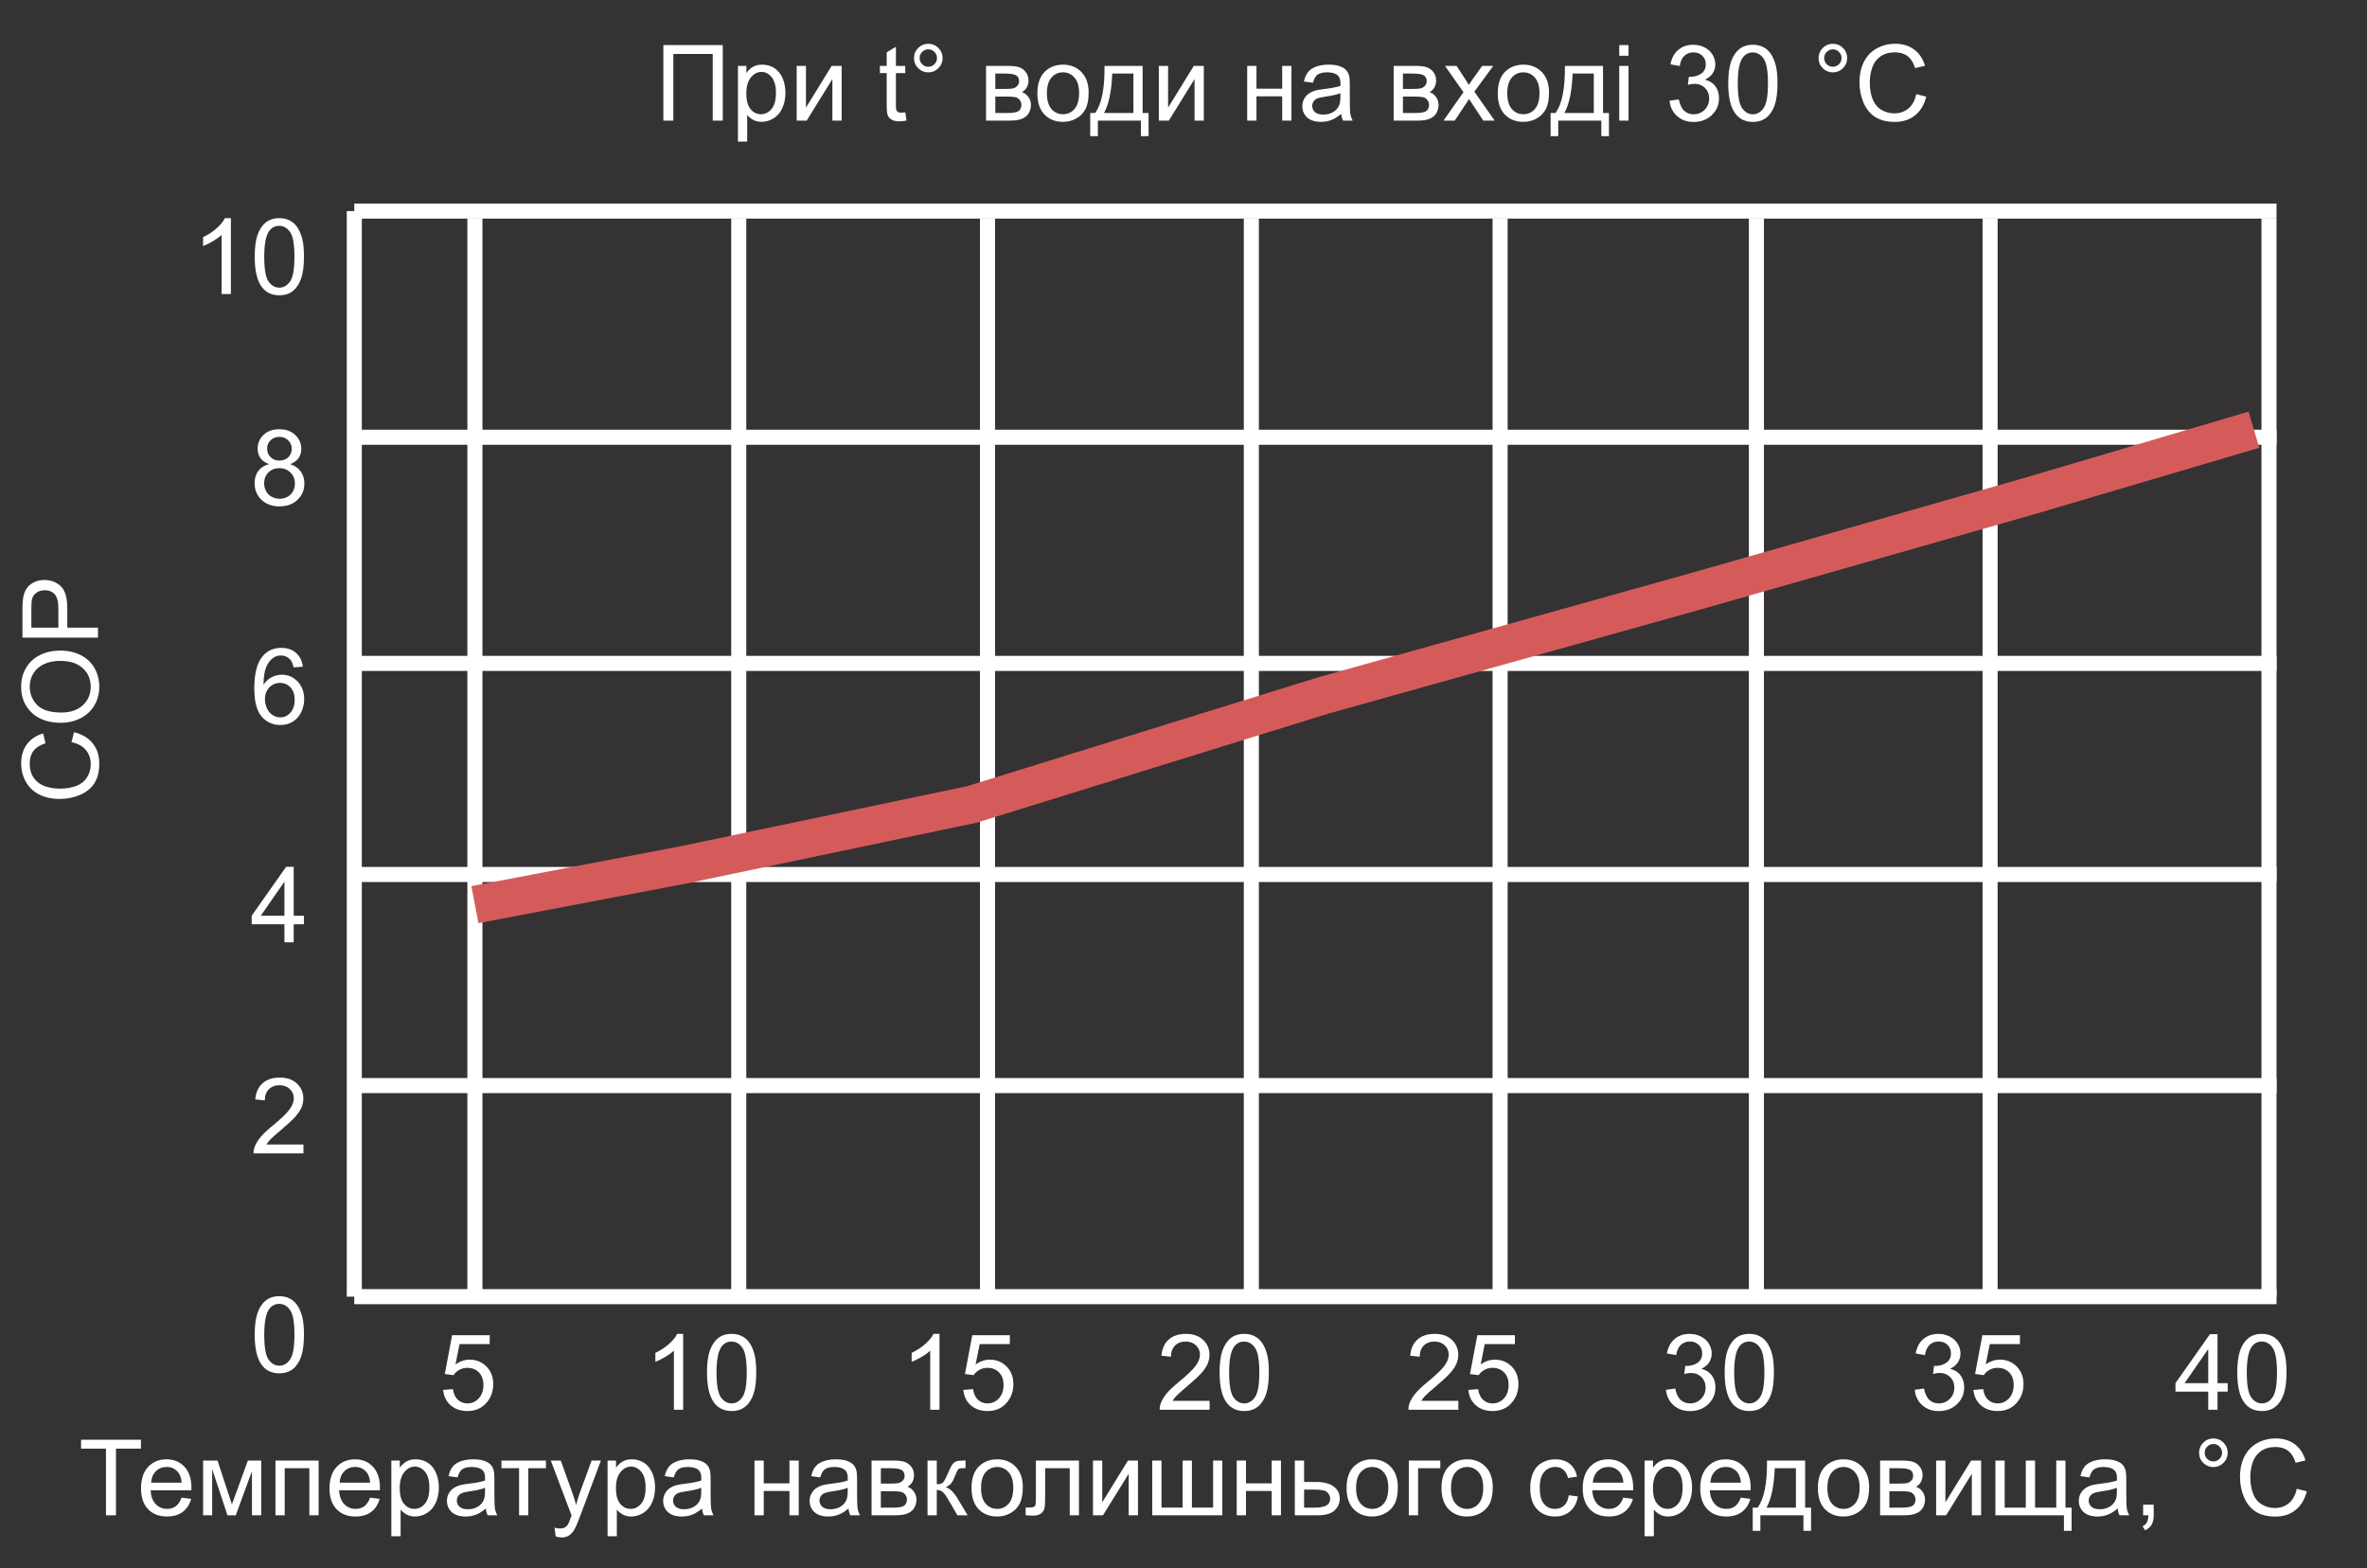
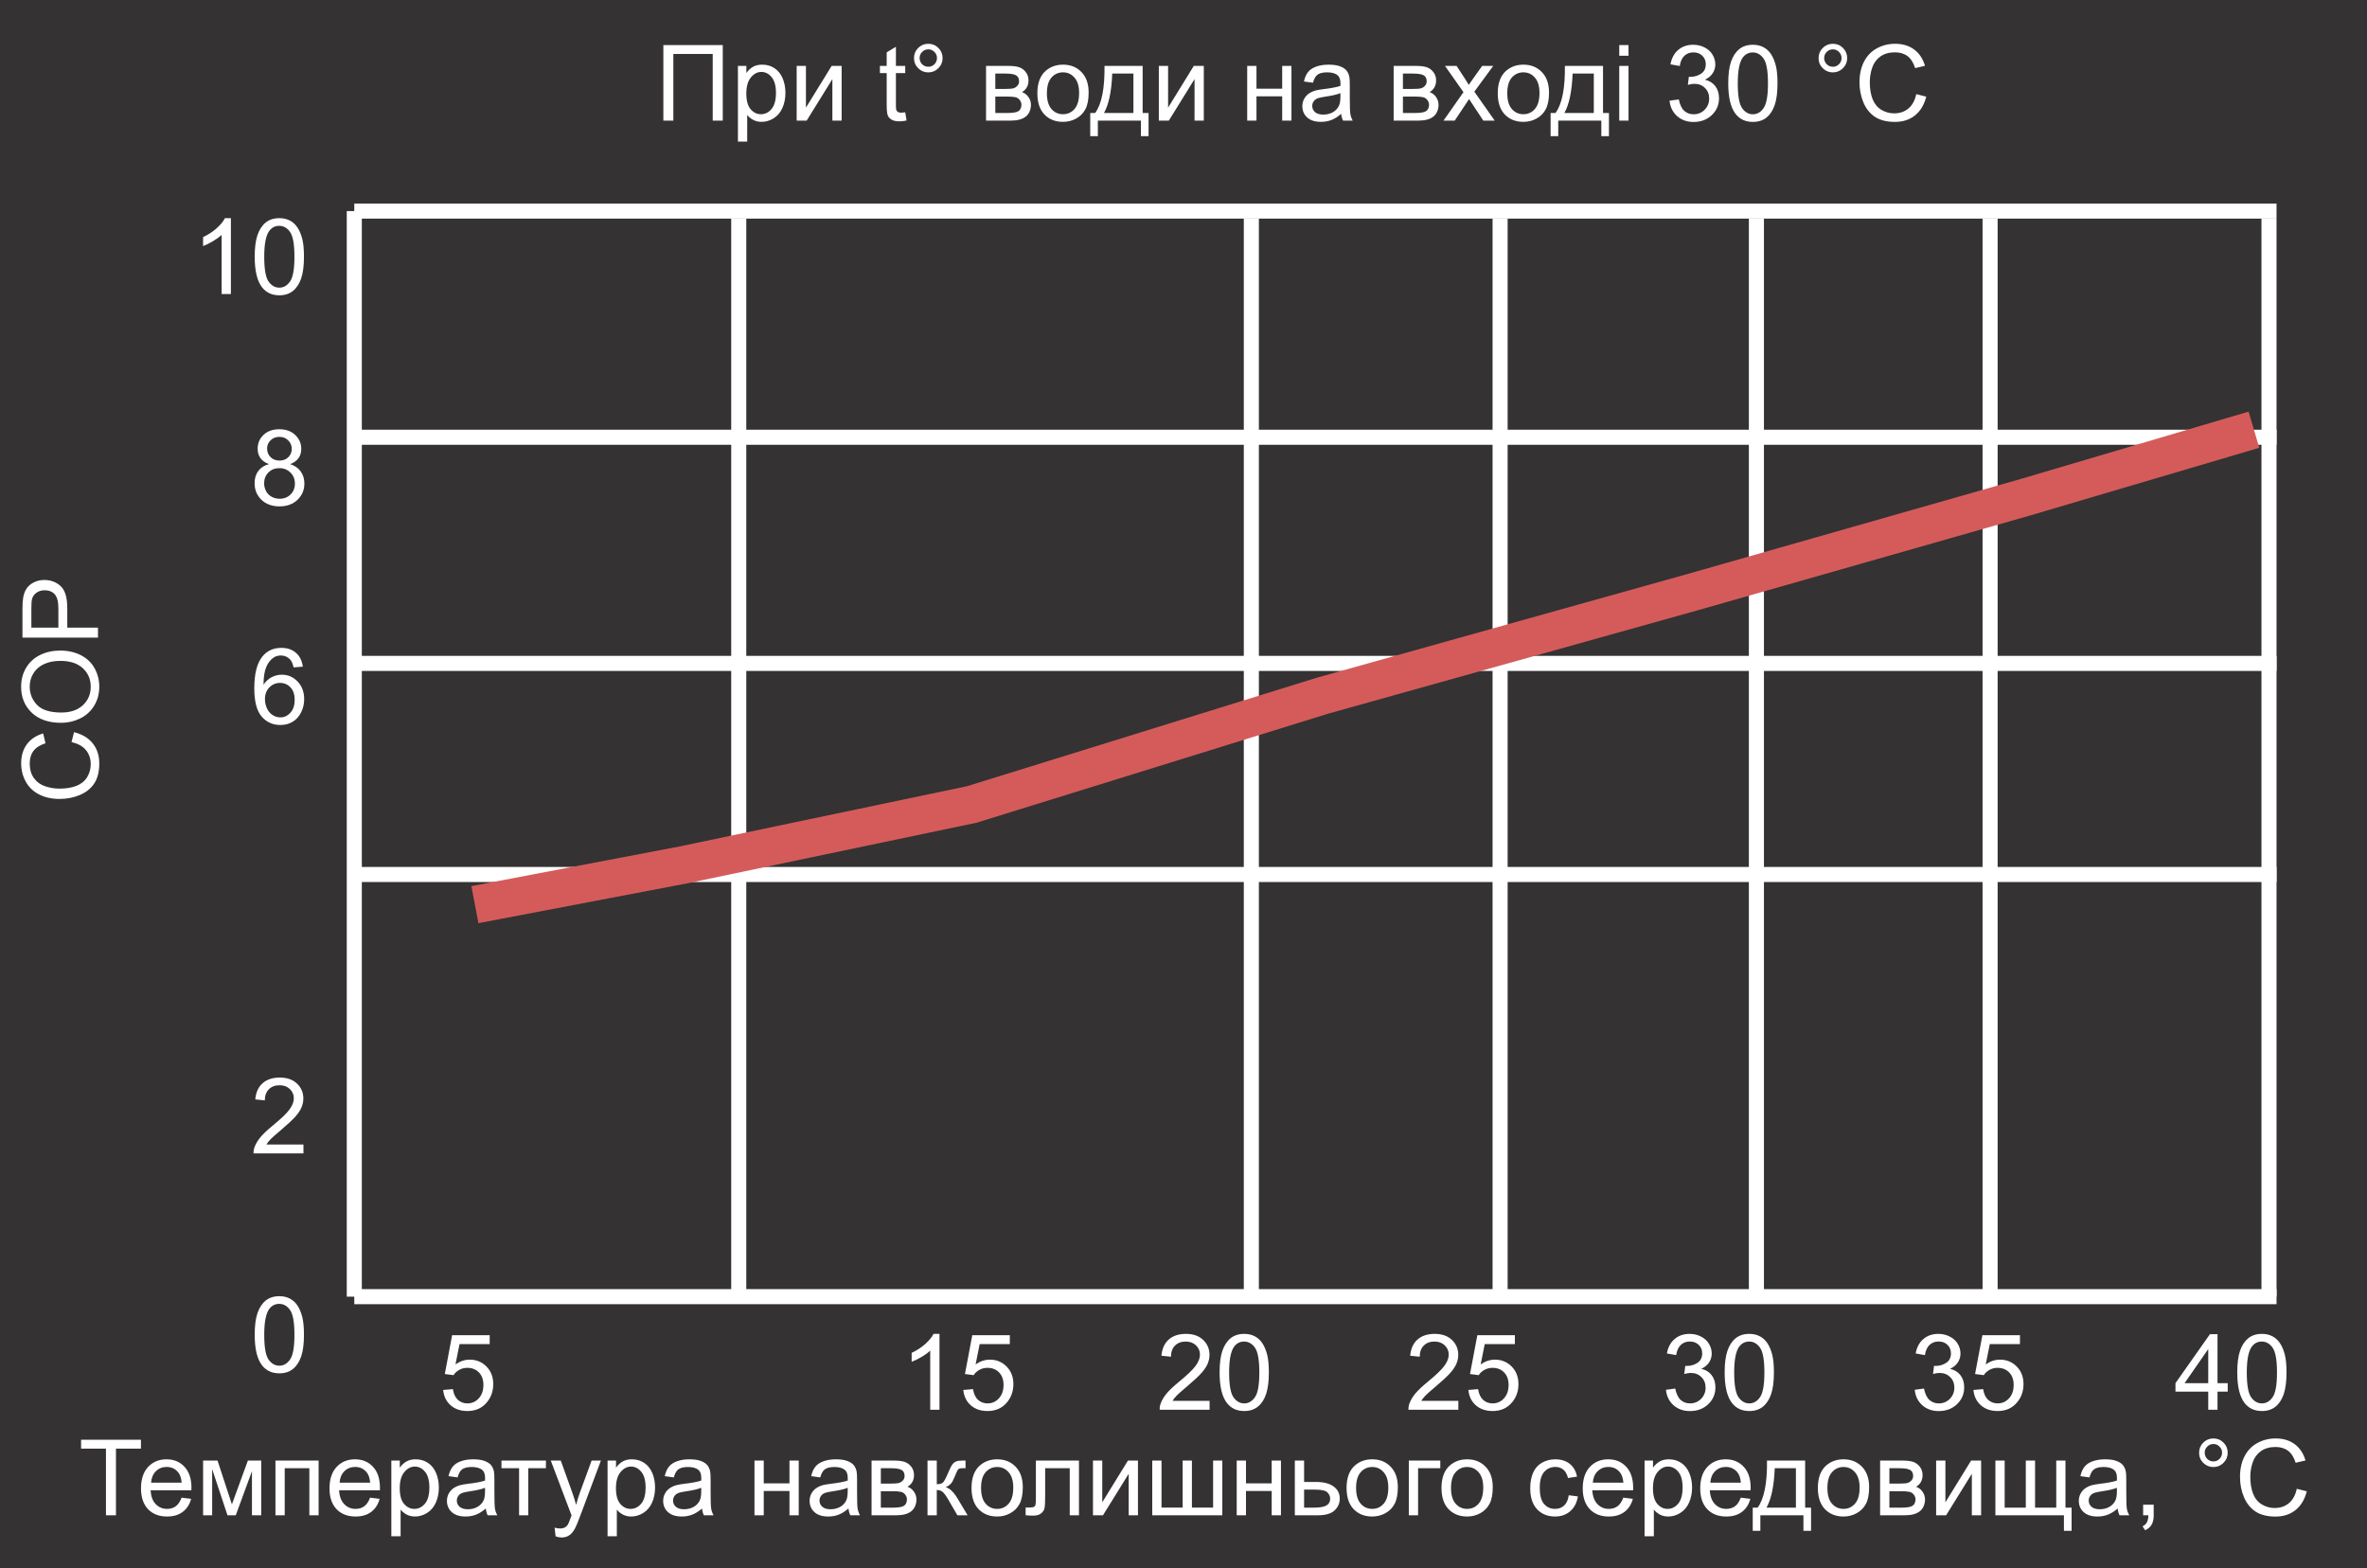
<svg xmlns="http://www.w3.org/2000/svg" width="314" height="208" viewBox="0 0 314 208" fill="none">
  <rect x="0" y="0" width="314" height="208" fill="#808080" stroke="none" />
  <g clip-path="url(#clip0_12_4041)">
    <rect width="314" height="208" fill="#343233" />
    <path d="M33.788 177.058C33.788 175.873 33.909 174.92 34.15 174.2C34.397 173.476 34.759 172.917 35.237 172.525C35.72 172.133 36.327 171.938 37.056 171.938C37.593 171.938 38.065 172.047 38.471 172.266C38.876 172.48 39.211 172.792 39.476 173.202C39.74 173.608 39.947 174.104 40.098 174.692C40.248 175.276 40.323 176.064 40.323 177.058C40.323 178.233 40.203 179.184 39.961 179.908C39.719 180.628 39.357 181.187 38.874 181.583C38.395 181.975 37.789 182.171 37.056 182.171C36.09 182.171 35.331 181.825 34.779 181.132C34.118 180.298 33.788 178.94 33.788 177.058ZM35.053 177.058C35.053 178.703 35.244 179.799 35.627 180.346C36.014 180.888 36.491 181.159 37.056 181.159C37.621 181.159 38.095 180.886 38.477 180.339C38.865 179.792 39.059 178.698 39.059 177.058C39.059 175.408 38.865 174.312 38.477 173.77C38.095 173.227 37.616 172.956 37.042 172.956C36.477 172.956 36.026 173.195 35.688 173.674C35.265 174.285 35.053 175.412 35.053 177.058Z" fill="white" />
    <path d="M40.255 151.817V153H33.631C33.622 152.704 33.67 152.419 33.774 152.146C33.943 151.694 34.212 151.25 34.581 150.812C34.955 150.375 35.492 149.869 36.194 149.295C37.283 148.402 38.02 147.695 38.402 147.176C38.785 146.652 38.977 146.157 38.977 145.692C38.977 145.205 38.801 144.795 38.45 144.462C38.104 144.125 37.65 143.956 37.09 143.956C36.497 143.956 36.023 144.134 35.668 144.489C35.312 144.845 35.133 145.337 35.128 145.966L33.863 145.836C33.95 144.893 34.276 144.175 34.841 143.683C35.406 143.186 36.165 142.938 37.117 142.938C38.079 142.938 38.84 143.204 39.4 143.737C39.961 144.271 40.241 144.931 40.241 145.72C40.241 146.121 40.159 146.515 39.995 146.902C39.831 147.29 39.558 147.698 39.175 148.126C38.797 148.554 38.165 149.142 37.281 149.89C36.543 150.509 36.069 150.931 35.859 151.154C35.65 151.373 35.477 151.594 35.34 151.817H40.255Z" fill="white" />
-     <path d="M37.732 125V122.601H33.385V121.473L37.958 114.979H38.963V121.473H40.316V122.601H38.963V125H37.732ZM37.732 121.473V116.954L34.595 121.473H37.732Z" fill="white" />
    <path d="M40.173 88.433L38.949 88.528C38.84 88.045 38.685 87.694 38.484 87.476C38.152 87.125 37.742 86.949 37.254 86.949C36.862 86.949 36.518 87.059 36.222 87.277C35.834 87.56 35.529 87.972 35.306 88.515C35.082 89.057 34.966 89.829 34.957 90.832C35.253 90.381 35.616 90.046 36.044 89.827C36.472 89.608 36.921 89.499 37.391 89.499C38.211 89.499 38.908 89.802 39.482 90.408C40.061 91.01 40.351 91.789 40.351 92.746C40.351 93.375 40.214 93.961 39.94 94.503C39.672 95.041 39.3 95.453 38.826 95.74C38.352 96.027 37.815 96.171 37.213 96.171C36.188 96.171 35.351 95.795 34.704 95.043C34.057 94.287 33.733 93.042 33.733 91.311C33.733 89.374 34.091 87.966 34.807 87.086C35.431 86.32 36.272 85.938 37.329 85.938C38.117 85.938 38.762 86.159 39.264 86.601C39.77 87.043 40.073 87.653 40.173 88.433ZM35.148 92.753C35.148 93.177 35.237 93.582 35.415 93.97C35.597 94.357 35.85 94.653 36.174 94.858C36.497 95.059 36.837 95.159 37.192 95.159C37.712 95.159 38.158 94.95 38.532 94.53C38.906 94.111 39.093 93.541 39.093 92.821C39.093 92.129 38.908 91.584 38.539 91.188C38.17 90.787 37.705 90.586 37.145 90.586C36.589 90.586 36.117 90.787 35.73 91.188C35.342 91.584 35.148 92.106 35.148 92.753Z" fill="white" />
    <path d="M30.63 39H29.399V31.159C29.103 31.442 28.713 31.724 28.23 32.007C27.752 32.289 27.321 32.501 26.939 32.643V31.453C27.627 31.13 28.228 30.738 28.743 30.277C29.258 29.817 29.623 29.37 29.837 28.938H30.63V39ZM33.788 34.058C33.788 32.873 33.909 31.92 34.15 31.2C34.397 30.476 34.759 29.917 35.237 29.525C35.72 29.134 36.327 28.938 37.056 28.938C37.593 28.938 38.065 29.047 38.471 29.266C38.876 29.48 39.211 29.792 39.476 30.202C39.74 30.608 39.947 31.105 40.098 31.692C40.248 32.276 40.323 33.064 40.323 34.058C40.323 35.233 40.203 36.184 39.961 36.908C39.719 37.628 39.357 38.187 38.874 38.583C38.395 38.975 37.789 39.171 37.056 39.171C36.09 39.171 35.331 38.825 34.779 38.132C34.118 37.298 33.788 35.94 33.788 34.058ZM35.053 34.058C35.053 35.703 35.244 36.799 35.627 37.346C36.014 37.888 36.491 38.159 37.056 38.159C37.621 38.159 38.095 37.886 38.477 37.339C38.865 36.792 39.059 35.698 39.059 34.058C39.059 32.408 38.865 31.312 38.477 30.77C38.095 30.227 37.616 29.956 37.042 29.956C36.477 29.956 36.026 30.195 35.688 30.674C35.265 31.285 35.053 32.412 35.053 34.058Z" fill="white" />
    <path d="M35.682 61.565C35.171 61.379 34.793 61.112 34.547 60.766C34.301 60.419 34.178 60.005 34.178 59.522C34.178 58.792 34.44 58.179 34.964 57.683C35.488 57.186 36.185 56.938 37.056 56.938C37.931 56.938 38.635 57.193 39.168 57.703C39.701 58.209 39.968 58.827 39.968 59.556C39.968 60.02 39.845 60.426 39.599 60.773C39.357 61.114 38.988 61.379 38.491 61.565C39.106 61.766 39.574 62.09 39.893 62.536C40.216 62.983 40.378 63.516 40.378 64.136C40.378 64.993 40.075 65.713 39.469 66.296C38.863 66.879 38.065 67.171 37.076 67.171C36.087 67.171 35.29 66.879 34.684 66.296C34.078 65.708 33.774 64.977 33.774 64.102C33.774 63.45 33.938 62.905 34.267 62.468C34.599 62.026 35.071 61.725 35.682 61.565ZM35.435 59.48C35.435 59.954 35.588 60.342 35.894 60.643C36.199 60.943 36.595 61.094 37.083 61.094C37.557 61.094 37.944 60.946 38.245 60.649C38.55 60.349 38.703 59.982 38.703 59.549C38.703 59.098 38.546 58.719 38.231 58.414C37.922 58.104 37.534 57.949 37.069 57.949C36.6 57.949 36.21 58.1 35.9 58.4C35.59 58.701 35.435 59.061 35.435 59.48ZM35.039 64.108C35.039 64.459 35.121 64.799 35.285 65.127C35.454 65.455 35.702 65.71 36.03 65.893C36.358 66.07 36.712 66.159 37.09 66.159C37.678 66.159 38.163 65.97 38.546 65.592C38.929 65.213 39.12 64.733 39.12 64.149C39.12 63.557 38.922 63.067 38.525 62.68C38.133 62.292 37.641 62.099 37.049 62.099C36.47 62.099 35.989 62.29 35.606 62.673C35.228 63.056 35.039 63.534 35.039 64.108Z" fill="white" />
    <path d="M47 28H302" stroke="white" stroke-width="2" />
    <path d="M47 28V172" stroke="white" stroke-width="2" />
-     <path d="M63 29V172" stroke="white" stroke-width="2" />
    <path d="M98 29V172" stroke="white" stroke-width="2" />
-     <path d="M131 29V172" stroke="white" stroke-width="2" />
    <path d="M166 29V172" stroke="white" stroke-width="2" />
    <path d="M199 29V172" stroke="white" stroke-width="2" />
    <path d="M233 29V172" stroke="white" stroke-width="2" />
    <path d="M264 29V172" stroke="white" stroke-width="2" />
    <path d="M301 29V172" stroke="white" stroke-width="2" />
    <path d="M47 172H302" stroke="white" stroke-width="2" />
-     <path d="M47 144H302" stroke="white" stroke-width="2" />
    <path d="M47 116H302" stroke="white" stroke-width="2" />
    <path d="M47 88H302" stroke="white" stroke-width="2" />
    <path d="M47 58H302" stroke="white" stroke-width="2" />
    <path d="M14.057 201L14.057 192.161H10.755V190.979H18.698V192.161H15.383L15.383 201H14.057ZM24.085 198.662L25.356 198.819C25.156 199.562 24.785 200.139 24.242 200.549C23.7 200.959 23.007 201.164 22.164 201.164C21.102 201.164 20.259 200.838 19.635 200.187C19.015 199.53 18.705 198.612 18.705 197.432C18.705 196.21 19.02 195.262 19.648 194.588C20.277 193.913 21.093 193.576 22.096 193.576C23.066 193.576 23.859 193.907 24.475 194.567C25.09 195.228 25.398 196.158 25.398 197.356C25.398 197.429 25.395 197.539 25.391 197.685H19.977C20.022 198.482 20.248 199.093 20.653 199.517C21.059 199.94 21.565 200.152 22.171 200.152C22.622 200.152 23.007 200.034 23.326 199.797C23.645 199.56 23.898 199.182 24.085 198.662ZM20.045 196.673H24.099C24.044 196.062 23.889 195.604 23.634 195.299C23.242 194.825 22.734 194.588 22.109 194.588C21.544 194.588 21.068 194.777 20.681 195.155C20.298 195.534 20.086 196.039 20.045 196.673ZM26.942 193.74H28.856L30.764 199.551L32.883 193.74H34.653V201H33.423V195.155L31.276 201H30.176L28.145 194.875L28.145 201H26.942L26.942 193.74ZM36.54 193.74H42.269V201H41.038V194.759H37.77V201H36.54V193.74ZM49.091 198.662L50.362 198.819C50.162 199.562 49.79 200.139 49.248 200.549C48.706 200.959 48.013 201.164 47.17 201.164C46.108 201.164 45.265 200.838 44.641 200.187C44.021 199.53 43.711 198.612 43.711 197.432C43.711 196.21 44.025 195.262 44.654 194.588C45.283 193.913 46.099 193.576 47.102 193.576C48.072 193.576 48.865 193.907 49.48 194.567C50.096 195.228 50.403 196.158 50.403 197.356C50.403 197.429 50.401 197.539 50.397 197.685H44.982C45.028 198.482 45.254 199.093 45.659 199.517C46.065 199.94 46.571 200.152 47.177 200.152C47.628 200.152 48.013 200.034 48.332 199.797C48.651 199.56 48.904 199.182 49.091 198.662ZM45.051 196.673H49.105C49.05 196.062 48.895 195.604 48.64 195.299C48.248 194.825 47.74 194.588 47.115 194.588C46.55 194.588 46.074 194.777 45.687 195.155C45.304 195.534 45.092 196.039 45.051 196.673ZM51.914 203.782V193.74H53.035V194.684C53.3 194.314 53.598 194.039 53.931 193.856C54.263 193.67 54.667 193.576 55.141 193.576C55.76 193.576 56.307 193.736 56.781 194.055C57.255 194.374 57.613 194.825 57.855 195.408C58.096 195.987 58.217 196.623 58.217 197.315C58.217 198.058 58.082 198.728 57.813 199.325C57.549 199.918 57.162 200.373 56.651 200.692C56.145 201.007 55.612 201.164 55.052 201.164C54.642 201.164 54.273 201.077 53.944 200.904C53.621 200.731 53.354 200.512 53.145 200.248V203.782H51.914ZM53.028 197.411C53.028 198.345 53.217 199.036 53.596 199.482C53.974 199.929 54.432 200.152 54.97 200.152C55.517 200.152 55.984 199.922 56.371 199.462C56.763 198.997 56.959 198.279 56.959 197.309C56.959 196.383 56.768 195.691 56.385 195.23C56.007 194.77 55.553 194.54 55.024 194.54C54.5 194.54 54.035 194.786 53.63 195.278C53.229 195.766 53.028 196.477 53.028 197.411ZM64.444 200.104C63.989 200.492 63.549 200.765 63.125 200.925C62.706 201.084 62.255 201.164 61.772 201.164C60.974 201.164 60.361 200.97 59.933 200.583C59.504 200.191 59.29 199.692 59.29 199.086C59.29 198.73 59.37 198.407 59.529 198.115C59.693 197.819 59.905 197.582 60.165 197.404C60.429 197.227 60.726 197.092 61.054 197.001C61.295 196.937 61.66 196.876 62.148 196.816C63.141 196.698 63.872 196.557 64.342 196.393C64.346 196.224 64.349 196.117 64.349 196.071C64.349 195.57 64.232 195.217 64 195.012C63.685 194.734 63.218 194.595 62.599 194.595C62.02 194.595 61.592 194.697 61.313 194.902C61.04 195.103 60.837 195.461 60.705 195.976L59.502 195.812C59.611 195.297 59.791 194.882 60.042 194.567C60.293 194.248 60.655 194.005 61.129 193.836C61.603 193.663 62.152 193.576 62.776 193.576C63.396 193.576 63.9 193.649 64.287 193.795C64.674 193.941 64.959 194.125 65.142 194.349C65.324 194.567 65.451 194.845 65.524 195.183C65.565 195.392 65.586 195.771 65.586 196.317V197.958C65.586 199.102 65.611 199.826 65.661 200.132C65.716 200.433 65.821 200.722 65.976 201H64.69C64.563 200.745 64.481 200.446 64.444 200.104ZM64.342 197.356C63.895 197.539 63.225 197.694 62.332 197.821C61.826 197.894 61.468 197.976 61.259 198.067C61.049 198.159 60.887 198.293 60.773 198.471C60.66 198.644 60.602 198.838 60.602 199.052C60.602 199.38 60.726 199.653 60.972 199.872C61.222 200.091 61.587 200.2 62.065 200.2C62.539 200.2 62.961 200.098 63.33 199.893C63.699 199.683 63.97 199.398 64.144 199.038C64.276 198.76 64.342 198.35 64.342 197.808V197.356ZM66.522 193.74H72.422V194.759H70.084V201H68.86V194.759H66.522V193.74ZM73.707 203.796L73.57 202.641C73.839 202.714 74.074 202.75 74.274 202.75C74.548 202.75 74.767 202.704 74.931 202.613C75.095 202.522 75.229 202.395 75.334 202.23C75.412 202.107 75.537 201.802 75.71 201.314C75.733 201.246 75.769 201.146 75.819 201.014L73.064 193.74H74.391L75.901 197.944C76.097 198.478 76.273 199.038 76.428 199.626C76.569 199.061 76.738 198.509 76.934 197.972L78.485 193.74H79.716L76.954 201.123C76.658 201.921 76.428 202.47 76.264 202.771C76.045 203.176 75.794 203.472 75.512 203.659C75.229 203.851 74.892 203.946 74.5 203.946C74.263 203.946 73.999 203.896 73.707 203.796ZM80.598 203.782V193.74H81.719V194.684C81.983 194.314 82.282 194.039 82.614 193.856C82.947 193.67 83.35 193.576 83.824 193.576C84.444 193.576 84.991 193.736 85.465 194.055C85.939 194.374 86.296 194.825 86.538 195.408C86.78 195.987 86.9 196.623 86.9 197.315C86.9 198.058 86.766 198.728 86.497 199.325C86.233 199.918 85.845 200.373 85.335 200.692C84.829 201.007 84.296 201.164 83.735 201.164C83.325 201.164 82.956 201.077 82.628 200.904C82.304 200.731 82.038 200.512 81.828 200.248V203.782H80.598ZM81.712 197.411C81.712 198.345 81.901 199.036 82.279 199.482C82.658 199.929 83.116 200.152 83.653 200.152C84.2 200.152 84.667 199.922 85.055 199.462C85.447 198.997 85.643 198.279 85.643 197.309C85.643 196.383 85.451 195.691 85.068 195.23C84.69 194.77 84.237 194.54 83.708 194.54C83.184 194.54 82.719 194.786 82.314 195.278C81.912 195.766 81.712 196.477 81.712 197.411ZM93.128 200.104C92.672 200.492 92.232 200.765 91.809 200.925C91.389 201.084 90.938 201.164 90.455 201.164C89.658 201.164 89.045 200.97 88.616 200.583C88.188 200.191 87.974 199.692 87.974 199.086C87.974 198.73 88.053 198.407 88.213 198.115C88.377 197.819 88.589 197.582 88.849 197.404C89.113 197.227 89.409 197.092 89.737 197.001C89.979 196.937 90.343 196.876 90.831 196.816C91.825 196.698 92.556 196.557 93.025 196.393C93.03 196.224 93.032 196.117 93.032 196.071C93.032 195.57 92.916 195.217 92.684 195.012C92.369 194.734 91.902 194.595 91.282 194.595C90.704 194.595 90.275 194.697 89.997 194.902C89.724 195.103 89.521 195.461 89.389 195.976L88.186 195.812C88.295 195.297 88.475 194.882 88.726 194.567C88.976 194.248 89.338 194.005 89.812 193.836C90.287 193.663 90.836 193.576 91.46 193.576C92.08 193.576 92.583 193.649 92.971 193.795C93.358 193.941 93.643 194.125 93.825 194.349C94.007 194.567 94.135 194.845 94.208 195.183C94.249 195.392 94.269 195.771 94.269 196.317V197.958C94.269 199.102 94.295 199.826 94.345 200.132C94.399 200.433 94.504 200.722 94.659 201H93.374C93.246 200.745 93.164 200.446 93.128 200.104ZM93.025 197.356C92.579 197.539 91.909 197.694 91.016 197.821C90.51 197.894 90.152 197.976 89.942 198.067C89.733 198.159 89.571 198.293 89.457 198.471C89.343 198.644 89.286 198.838 89.286 199.052C89.286 199.38 89.409 199.653 89.655 199.872C89.906 200.091 90.27 200.2 90.749 200.2C91.223 200.2 91.644 200.098 92.014 199.893C92.383 199.683 92.654 199.398 92.827 199.038C92.959 198.76 93.025 198.35 93.025 197.808V197.356ZM100.087 193.74H101.317V196.762H104.729V193.74H105.959V201H104.729V197.78H101.317V201H100.087V193.74ZM112.556 200.104C112.1 200.492 111.66 200.765 111.236 200.925C110.817 201.084 110.366 201.164 109.883 201.164C109.085 201.164 108.472 200.97 108.044 200.583C107.616 200.191 107.401 199.692 107.401 199.086C107.401 198.73 107.481 198.407 107.641 198.115C107.805 197.819 108.017 197.582 108.276 197.404C108.541 197.227 108.837 197.092 109.165 197.001C109.407 196.937 109.771 196.876 110.259 196.816C111.252 196.698 111.984 196.557 112.453 196.393C112.458 196.224 112.46 196.117 112.46 196.071C112.46 195.57 112.344 195.217 112.111 195.012C111.797 194.734 111.33 194.595 110.71 194.595C110.131 194.595 109.703 194.697 109.425 194.902C109.151 195.103 108.949 195.461 108.816 195.976L107.613 195.812C107.723 195.297 107.903 194.882 108.153 194.567C108.404 194.248 108.766 194.005 109.24 193.836C109.714 193.663 110.263 193.576 110.888 193.576C111.507 193.576 112.011 193.649 112.398 193.795C112.786 193.941 113.071 194.125 113.253 194.349C113.435 194.567 113.563 194.845 113.636 195.183C113.677 195.392 113.697 195.771 113.697 196.317V197.958C113.697 199.102 113.722 199.826 113.772 200.132C113.827 200.433 113.932 200.722 114.087 201H112.802C112.674 200.745 112.592 200.446 112.556 200.104ZM112.453 197.356C112.007 197.539 111.337 197.694 110.443 197.821C109.938 197.894 109.58 197.976 109.37 198.067C109.16 198.159 108.999 198.293 108.885 198.471C108.771 198.644 108.714 198.838 108.714 199.052C108.714 199.38 108.837 199.653 109.083 199.872C109.334 200.091 109.698 200.2 110.177 200.2C110.651 200.2 111.072 200.098 111.441 199.893C111.811 199.683 112.082 199.398 112.255 199.038C112.387 198.76 112.453 198.35 112.453 197.808V197.356ZM115.618 193.74H118.455C119.152 193.74 119.67 193.799 120.007 193.918C120.349 194.032 120.64 194.244 120.882 194.554C121.128 194.864 121.251 195.235 121.251 195.668C121.251 196.014 121.178 196.317 121.032 196.577C120.891 196.832 120.677 197.047 120.39 197.22C120.731 197.334 121.014 197.548 121.237 197.862C121.465 198.172 121.579 198.541 121.579 198.97C121.534 199.658 121.287 200.168 120.841 200.501C120.394 200.834 119.745 201 118.893 201H115.618V193.74ZM116.849 196.796H118.161C118.685 196.796 119.045 196.769 119.241 196.714C119.437 196.659 119.613 196.55 119.768 196.386C119.923 196.217 120 196.017 120 195.784C120 195.401 119.863 195.135 119.59 194.984C119.321 194.834 118.858 194.759 118.202 194.759H116.849V196.796ZM116.849 199.988H118.469C119.166 199.988 119.645 199.909 119.904 199.749C120.164 199.585 120.301 199.305 120.314 198.908C120.314 198.676 120.239 198.462 120.089 198.266C119.938 198.065 119.743 197.94 119.501 197.89C119.259 197.835 118.872 197.808 118.339 197.808H116.849V199.988ZM123.042 193.74H124.272V196.878C124.664 196.878 124.938 196.803 125.093 196.652C125.252 196.502 125.485 196.064 125.79 195.34C126.032 194.766 126.228 194.387 126.378 194.205C126.528 194.023 126.701 193.9 126.897 193.836C127.093 193.772 127.408 193.74 127.841 193.74H128.087V194.759L127.745 194.752C127.422 194.752 127.214 194.8 127.123 194.896C127.027 194.996 126.882 195.294 126.686 195.791C126.499 196.265 126.328 196.593 126.173 196.775C126.018 196.958 125.779 197.124 125.455 197.274C125.984 197.416 126.503 197.908 127.014 198.751L128.36 201H127.007L125.694 198.751C125.425 198.3 125.191 198.004 124.99 197.862C124.79 197.716 124.55 197.644 124.272 197.644V201H123.042V193.74ZM128.88 197.37C128.88 196.026 129.254 195.03 130.001 194.383C130.625 193.845 131.386 193.576 132.284 193.576C133.282 193.576 134.098 193.904 134.731 194.561C135.365 195.212 135.682 196.115 135.682 197.268C135.682 198.202 135.54 198.938 135.258 199.476C134.98 200.009 134.572 200.424 134.034 200.72C133.501 201.016 132.918 201.164 132.284 201.164C131.268 201.164 130.445 200.838 129.816 200.187C129.192 199.535 128.88 198.596 128.88 197.37ZM130.145 197.37C130.145 198.3 130.347 198.997 130.753 199.462C131.159 199.922 131.669 200.152 132.284 200.152C132.895 200.152 133.403 199.92 133.809 199.455C134.214 198.99 134.417 198.282 134.417 197.329C134.417 196.431 134.212 195.752 133.802 195.292C133.396 194.827 132.89 194.595 132.284 194.595C131.669 194.595 131.159 194.825 130.753 195.285C130.347 195.745 130.145 196.44 130.145 197.37ZM137.418 193.74H143.133V201H141.909V194.759H138.648V198.375C138.648 199.218 138.621 199.774 138.566 200.043C138.512 200.312 138.361 200.547 138.115 200.747C137.869 200.948 137.514 201.048 137.049 201.048C136.762 201.048 136.431 201.03 136.058 200.993V199.968H136.598C136.853 199.968 137.035 199.943 137.145 199.893C137.254 199.838 137.327 199.754 137.363 199.64C137.4 199.526 137.418 199.154 137.418 198.525V193.74ZM144.992 193.74H146.223V199.277L149.634 193.74H150.96V201H149.729V195.497L146.318 201H144.992V193.74ZM152.854 193.74H154.084V199.981H156.887V193.74H158.117V199.981H160.927V193.74H162.15V201H152.854V193.74ZM164.058 193.74H165.288V196.762H168.699V193.74H169.93V201H168.699V197.78H165.288V201H164.058V193.74ZM171.769 193.74H172.999V196.577H174.558C175.574 196.577 176.355 196.775 176.902 197.172C177.454 197.564 177.729 198.106 177.729 198.799C177.729 199.405 177.499 199.924 177.039 200.357C176.583 200.786 175.852 201 174.845 201H171.769V193.74ZM172.999 199.988H174.291C175.07 199.988 175.626 199.893 175.959 199.701C176.292 199.51 176.458 199.211 176.458 198.806C176.458 198.491 176.335 198.211 176.089 197.965C175.843 197.719 175.298 197.596 174.455 197.596H172.999V199.988ZM178.632 197.37C178.632 196.026 179.006 195.03 179.753 194.383C180.377 193.845 181.138 193.576 182.036 193.576C183.034 193.576 183.85 193.904 184.483 194.561C185.117 195.212 185.434 196.115 185.434 197.268C185.434 198.202 185.292 198.938 185.01 199.476C184.732 200.009 184.324 200.424 183.786 200.72C183.253 201.016 182.67 201.164 182.036 201.164C181.02 201.164 180.197 200.838 179.568 200.187C178.944 199.535 178.632 198.596 178.632 197.37ZM179.896 197.37C179.896 198.3 180.099 198.997 180.505 199.462C180.91 199.922 181.421 200.152 182.036 200.152C182.647 200.152 183.155 199.92 183.561 199.455C183.966 198.99 184.169 198.282 184.169 197.329C184.169 196.431 183.964 195.752 183.554 195.292C183.148 194.827 182.642 194.595 182.036 194.595C181.421 194.595 180.91 194.825 180.505 195.285C180.099 195.745 179.896 196.44 179.896 197.37ZM186.89 193.74H191.066V194.759H188.12V201H186.89V193.74ZM191.224 197.37C191.224 196.026 191.597 195.03 192.345 194.383C192.969 193.845 193.73 193.576 194.628 193.576C195.626 193.576 196.442 193.904 197.075 194.561C197.709 195.212 198.025 196.115 198.025 197.268C198.025 198.202 197.884 198.938 197.602 199.476C197.324 200.009 196.916 200.424 196.378 200.72C195.845 201.016 195.261 201.164 194.628 201.164C193.612 201.164 192.789 200.838 192.16 200.187C191.536 199.535 191.224 198.596 191.224 197.37ZM192.488 197.37C192.488 198.3 192.691 198.997 193.097 199.462C193.502 199.922 194.013 200.152 194.628 200.152C195.239 200.152 195.747 199.92 196.152 199.455C196.558 198.99 196.761 198.282 196.761 197.329C196.761 196.431 196.556 195.752 196.146 195.292C195.74 194.827 195.234 194.595 194.628 194.595C194.013 194.595 193.502 194.825 193.097 195.285C192.691 195.745 192.488 196.44 192.488 197.37ZM208.108 198.341L209.318 198.498C209.186 199.332 208.847 199.986 208.3 200.46C207.757 200.929 207.09 201.164 206.297 201.164C205.303 201.164 204.504 200.84 203.897 200.193C203.296 199.542 202.995 198.61 202.995 197.397C202.995 196.614 203.125 195.928 203.385 195.34C203.645 194.752 204.039 194.312 204.567 194.021C205.101 193.724 205.679 193.576 206.304 193.576C207.092 193.576 207.737 193.777 208.238 194.178C208.74 194.574 209.061 195.139 209.202 195.873L208.006 196.058C207.892 195.57 207.689 195.203 207.397 194.957C207.11 194.711 206.762 194.588 206.352 194.588C205.732 194.588 205.228 194.811 204.841 195.258C204.453 195.7 204.26 196.402 204.26 197.363C204.26 198.339 204.447 199.047 204.82 199.489C205.194 199.931 205.682 200.152 206.283 200.152C206.766 200.152 207.17 200.004 207.493 199.708C207.817 199.412 208.022 198.956 208.108 198.341ZM215.341 198.662L216.612 198.819C216.412 199.562 216.04 200.139 215.498 200.549C214.956 200.959 214.263 201.164 213.42 201.164C212.358 201.164 211.515 200.838 210.891 200.187C210.271 199.53 209.961 198.612 209.961 197.432C209.961 196.21 210.275 195.262 210.904 194.588C211.533 193.913 212.349 193.576 213.352 193.576C214.322 193.576 215.115 193.907 215.73 194.567C216.346 195.228 216.653 196.158 216.653 197.356C216.653 197.429 216.651 197.539 216.646 197.685H211.232C211.278 198.482 211.504 199.093 211.909 199.517C212.315 199.94 212.821 200.152 213.427 200.152C213.878 200.152 214.263 200.034 214.582 199.797C214.901 199.56 215.154 199.182 215.341 198.662ZM211.301 196.673H215.354C215.3 196.062 215.145 195.604 214.89 195.299C214.498 194.825 213.99 194.588 213.365 194.588C212.8 194.588 212.324 194.777 211.937 195.155C211.554 195.534 211.342 196.039 211.301 196.673ZM218.164 203.782V193.74H219.285V194.684C219.549 194.314 219.848 194.039 220.181 193.856C220.513 193.67 220.917 193.576 221.391 193.576C222.01 193.576 222.557 193.736 223.031 194.055C223.505 194.374 223.863 194.825 224.104 195.408C224.346 195.987 224.467 196.623 224.467 197.315C224.467 198.058 224.332 198.728 224.063 199.325C223.799 199.918 223.412 200.373 222.901 200.692C222.396 201.007 221.862 201.164 221.302 201.164C220.892 201.164 220.522 201.077 220.194 200.904C219.871 200.731 219.604 200.512 219.395 200.248V203.782H218.164ZM219.278 197.411C219.278 198.345 219.467 199.036 219.846 199.482C220.224 199.929 220.682 200.152 221.22 200.152C221.767 200.152 222.234 199.922 222.621 199.462C223.013 198.997 223.209 198.279 223.209 197.309C223.209 196.383 223.018 195.691 222.635 195.23C222.257 194.77 221.803 194.54 221.274 194.54C220.75 194.54 220.285 194.786 219.88 195.278C219.479 195.766 219.278 196.477 219.278 197.411ZM230.927 198.662L232.198 198.819C231.998 199.562 231.626 200.139 231.084 200.549C230.542 200.959 229.849 201.164 229.006 201.164C227.944 201.164 227.101 200.838 226.477 200.187C225.857 199.53 225.547 198.612 225.547 197.432C225.547 196.21 225.861 195.262 226.49 194.588C227.119 193.913 227.935 193.576 228.938 193.576C229.908 193.576 230.701 193.907 231.316 194.567C231.932 195.228 232.239 196.158 232.239 197.356C232.239 197.429 232.237 197.539 232.232 197.685H226.818C226.864 198.482 227.09 199.093 227.495 199.517C227.901 199.94 228.407 200.152 229.013 200.152C229.464 200.152 229.849 200.034 230.168 199.797C230.487 199.56 230.74 199.182 230.927 198.662ZM226.887 196.673H230.94C230.886 196.062 230.731 195.604 230.476 195.299C230.084 194.825 229.576 194.588 228.951 194.588C228.386 194.588 227.91 194.777 227.522 195.155C227.14 195.534 226.928 196.039 226.887 196.673ZM234.406 193.74H239.465V199.988H240.251V203.058H239.239V201H233.524V203.058H232.513V199.988H233.162C234.028 198.813 234.443 196.73 234.406 193.74ZM235.432 194.759C235.34 197.115 234.976 198.858 234.338 199.988H238.241V194.759H235.432ZM241.153 197.37C241.153 196.026 241.527 195.03 242.274 194.383C242.899 193.845 243.66 193.576 244.558 193.576C245.556 193.576 246.371 193.904 247.005 194.561C247.638 195.212 247.955 196.115 247.955 197.268C247.955 198.202 247.814 198.938 247.531 199.476C247.253 200.009 246.845 200.424 246.308 200.72C245.774 201.016 245.191 201.164 244.558 201.164C243.541 201.164 242.719 200.838 242.09 200.187C241.465 199.535 241.153 198.596 241.153 197.37ZM242.418 197.37C242.418 198.3 242.621 198.997 243.026 199.462C243.432 199.922 243.942 200.152 244.558 200.152C245.168 200.152 245.676 199.92 246.082 199.455C246.488 198.99 246.69 198.282 246.69 197.329C246.69 196.431 246.485 195.752 246.075 195.292C245.67 194.827 245.164 194.595 244.558 194.595C243.942 194.595 243.432 194.825 243.026 195.285C242.621 195.745 242.418 196.44 242.418 197.37ZM249.411 193.74H252.248C252.945 193.74 253.463 193.799 253.8 193.918C254.142 194.032 254.433 194.244 254.675 194.554C254.921 194.864 255.044 195.235 255.044 195.668C255.044 196.014 254.971 196.317 254.825 196.577C254.684 196.832 254.47 197.047 254.183 197.22C254.524 197.334 254.807 197.548 255.03 197.862C255.258 198.172 255.372 198.541 255.372 198.97C255.326 199.658 255.08 200.168 254.634 200.501C254.187 200.834 253.538 201 252.686 201H249.411V193.74ZM250.642 196.796H251.954C252.478 196.796 252.838 196.769 253.034 196.714C253.23 196.659 253.406 196.55 253.561 196.386C253.715 196.217 253.793 196.017 253.793 195.784C253.793 195.401 253.656 195.135 253.383 194.984C253.114 194.834 252.651 194.759 251.995 194.759H250.642V196.796ZM250.642 199.988H252.262C252.959 199.988 253.438 199.909 253.697 199.749C253.957 199.585 254.094 199.305 254.107 198.908C254.107 198.676 254.032 198.462 253.882 198.266C253.731 198.065 253.535 197.94 253.294 197.89C253.052 197.835 252.665 197.808 252.132 197.808H250.642V199.988ZM256.842 193.74H258.072V199.277L261.483 193.74H262.81V201H261.579V195.497L258.168 201H256.842V193.74ZM264.703 193.74H265.934V199.988H268.736V193.74H269.967V199.988H272.776V193.74H274V199.988H274.813V203.058H273.795V201H264.703V193.74ZM280.925 200.104C280.469 200.492 280.029 200.765 279.605 200.925C279.186 201.084 278.735 201.164 278.252 201.164C277.454 201.164 276.841 200.97 276.413 200.583C275.985 200.191 275.771 199.692 275.771 199.086C275.771 198.73 275.85 198.407 276.01 198.115C276.174 197.819 276.386 197.582 276.646 197.404C276.91 197.227 277.206 197.092 277.534 197.001C277.776 196.937 278.14 196.876 278.628 196.816C279.621 196.698 280.353 196.557 280.822 196.393C280.827 196.224 280.829 196.117 280.829 196.071C280.829 195.57 280.713 195.217 280.48 195.012C280.166 194.734 279.699 194.595 279.079 194.595C278.5 194.595 278.072 194.697 277.794 194.902C277.521 195.103 277.318 195.461 277.186 195.976L275.982 195.812C276.092 195.297 276.272 194.882 276.522 194.567C276.773 194.248 277.135 194.005 277.609 193.836C278.083 193.663 278.632 193.576 279.257 193.576C279.877 193.576 280.38 193.649 280.768 193.795C281.155 193.941 281.44 194.125 281.622 194.349C281.804 194.567 281.932 194.845 282.005 195.183C282.046 195.392 282.066 195.771 282.066 196.317V197.958C282.066 199.102 282.091 199.826 282.142 200.132C282.196 200.433 282.301 200.722 282.456 201H281.171C281.043 200.745 280.961 200.446 280.925 200.104ZM280.822 197.356C280.376 197.539 279.706 197.694 278.812 197.821C278.307 197.894 277.949 197.976 277.739 198.067C277.53 198.159 277.368 198.293 277.254 198.471C277.14 198.644 277.083 198.838 277.083 199.052C277.083 199.38 277.206 199.653 277.452 199.872C277.703 200.091 278.067 200.2 278.546 200.2C279.02 200.2 279.441 200.098 279.811 199.893C280.18 199.683 280.451 199.398 280.624 199.038C280.756 198.76 280.822 198.35 280.822 197.808V197.356ZM284.302 201V199.599H285.703V201C285.703 201.515 285.612 201.93 285.43 202.244C285.247 202.563 284.958 202.809 284.562 202.982L284.22 202.456C284.479 202.342 284.671 202.174 284.794 201.95C284.917 201.731 284.985 201.415 284.999 201H284.302ZM291.726 192.701C291.726 192.177 291.91 191.73 292.279 191.361C292.653 190.992 293.1 190.808 293.619 190.808C294.148 190.808 294.597 190.992 294.966 191.361C295.335 191.73 295.52 192.177 295.52 192.701C295.52 193.225 295.333 193.674 294.959 194.048C294.59 194.417 294.143 194.602 293.619 194.602C293.1 194.602 292.653 194.417 292.279 194.048C291.91 193.679 291.726 193.23 291.726 192.701ZM292.471 192.701C292.471 193.02 292.582 193.294 292.806 193.521C293.034 193.745 293.307 193.856 293.626 193.856C293.94 193.856 294.209 193.745 294.433 193.521C294.66 193.294 294.774 193.02 294.774 192.701C294.774 192.382 294.66 192.111 294.433 191.888C294.209 191.66 293.94 191.546 293.626 191.546C293.307 191.546 293.034 191.66 292.806 191.888C292.582 192.111 292.471 192.382 292.471 192.701ZM304.687 197.486L306.013 197.821C305.735 198.91 305.233 199.742 304.509 200.316C303.789 200.886 302.907 201.171 301.863 201.171C300.783 201.171 299.904 200.952 299.225 200.515C298.55 200.073 298.035 199.435 297.68 198.601C297.329 197.767 297.153 196.871 297.153 195.914C297.153 194.87 297.352 193.961 297.748 193.187C298.149 192.407 298.716 191.817 299.45 191.416C300.188 191.01 301 190.808 301.884 190.808C302.886 190.808 303.729 191.063 304.413 191.573C305.097 192.084 305.573 192.801 305.842 193.727L304.536 194.034C304.304 193.305 303.966 192.774 303.524 192.441C303.082 192.109 302.526 191.942 301.856 191.942C301.086 191.942 300.441 192.127 299.922 192.496C299.407 192.865 299.045 193.362 298.835 193.986C298.625 194.606 298.521 195.246 298.521 195.907C298.521 196.759 298.644 197.505 298.89 198.143C299.14 198.776 299.528 199.25 300.052 199.564C300.576 199.879 301.143 200.036 301.754 200.036C302.497 200.036 303.126 199.822 303.641 199.394C304.156 198.965 304.504 198.329 304.687 197.486Z" fill="white" />
    <path d="M9.486 98.445L9.821 97.119C10.911 97.397 11.742 97.898 12.316 98.623C12.886 99.343 13.171 100.225 13.171 101.269C13.171 102.349 12.952 103.228 12.515 103.907C12.073 104.582 11.435 105.097 10.601 105.452C9.767 105.803 8.871 105.979 7.914 105.979C6.87 105.979 5.961 105.78 5.187 105.384C4.407 104.983 3.817 104.415 3.416 103.682C3.01 102.943 2.808 102.132 2.808 101.248C2.808 100.245 3.063 99.402 3.573 98.719C4.084 98.035 4.801 97.559 5.727 97.29L6.034 98.596C5.305 98.828 4.774 99.165 4.441 99.607C4.109 100.049 3.942 100.605 3.942 101.275C3.942 102.046 4.127 102.69 4.496 103.21C4.865 103.725 5.362 104.087 5.986 104.297C6.606 104.507 7.246 104.611 7.907 104.611C8.759 104.611 9.505 104.488 10.143 104.242C10.776 103.992 11.25 103.604 11.565 103.08C11.879 102.556 12.036 101.989 12.036 101.378C12.036 100.635 11.822 100.006 11.394 99.491C10.965 98.976 10.329 98.628 9.486 98.445ZM8.119 95.882C6.456 95.882 5.155 95.435 4.216 94.542C3.272 93.649 2.801 92.496 2.801 91.083C2.801 90.158 3.022 89.324 3.464 88.581C3.906 87.838 4.523 87.273 5.316 86.886C6.105 86.494 7 86.298 8.003 86.298C9.019 86.298 9.928 86.503 10.73 86.913C11.533 87.323 12.141 87.904 12.556 88.656C12.966 89.408 13.171 90.219 13.171 91.09C13.171 92.033 12.943 92.876 12.487 93.619C12.032 94.362 11.409 94.925 10.621 95.308C9.833 95.69 8.999 95.882 8.119 95.882ZM8.14 94.515C9.347 94.515 10.3 94.191 10.997 93.544C11.69 92.892 12.036 92.076 12.036 91.097C12.036 90.099 11.685 89.278 10.983 88.636C10.282 87.989 9.286 87.665 7.996 87.665C7.18 87.665 6.469 87.804 5.863 88.082C5.253 88.356 4.781 88.759 4.448 89.292C4.111 89.821 3.942 90.415 3.942 91.076C3.942 92.015 4.266 92.824 4.913 93.503C5.556 94.177 6.631 94.515 8.14 94.515ZM13 84.582L2.979 84.582L2.979 80.802C2.979 80.136 3.01 79.628 3.074 79.277C3.156 78.785 3.313 78.373 3.546 78.04C3.774 77.707 4.095 77.441 4.51 77.24C4.924 77.035 5.38 76.933 5.877 76.933C6.729 76.933 7.451 77.204 8.044 77.746C8.632 78.288 8.926 79.268 8.926 80.686L8.926 83.256L13 83.256L13 84.582ZM7.743 83.256L7.743 80.665C7.743 79.808 7.584 79.2 7.265 78.84C6.946 78.48 6.497 78.3 5.918 78.3C5.499 78.3 5.141 78.407 4.845 78.621C4.544 78.831 4.346 79.109 4.25 79.455C4.191 79.678 4.161 80.091 4.161 80.692L4.161 83.256L7.743 83.256Z" fill="white" />
    <path d="M58.788 184.375L60.08 184.266C60.176 184.895 60.397 185.368 60.743 185.688C61.094 186.002 61.516 186.159 62.008 186.159C62.6 186.159 63.102 185.936 63.512 185.489C63.922 185.043 64.127 184.45 64.127 183.712C64.127 183.01 63.929 182.456 63.532 182.051C63.14 181.645 62.625 181.442 61.987 181.442C61.591 181.442 61.233 181.534 60.914 181.716C60.595 181.894 60.344 182.126 60.162 182.413L59.007 182.263L59.977 177.115H64.961V178.291H60.962L60.422 180.984C61.023 180.565 61.655 180.355 62.315 180.355C63.19 180.355 63.929 180.659 64.53 181.265C65.132 181.871 65.433 182.65 65.433 183.603C65.433 184.509 65.168 185.293 64.64 185.954C63.997 186.765 63.12 187.171 62.008 187.171C61.096 187.171 60.351 186.916 59.773 186.405C59.198 185.895 58.87 185.218 58.788 184.375Z" fill="white" />
-     <path d="M90.63 187H89.399V179.159C89.103 179.442 88.713 179.724 88.231 180.007C87.752 180.289 87.321 180.501 86.939 180.643V179.453C87.627 179.13 88.228 178.738 88.743 178.277C89.258 177.817 89.623 177.37 89.837 176.938H90.63V187ZM93.788 182.058C93.788 180.873 93.909 179.92 94.15 179.2C94.397 178.476 94.759 177.917 95.237 177.525C95.72 177.133 96.326 176.938 97.056 176.938C97.593 176.938 98.065 177.047 98.471 177.266C98.876 177.48 99.211 177.792 99.476 178.202C99.74 178.608 99.947 179.104 100.098 179.692C100.248 180.276 100.323 181.064 100.323 182.058C100.323 183.233 100.202 184.184 99.961 184.908C99.719 185.628 99.357 186.187 98.874 186.583C98.395 186.975 97.789 187.171 97.056 187.171C96.09 187.171 95.331 186.825 94.779 186.132C94.118 185.298 93.788 183.94 93.788 182.058ZM95.053 182.058C95.053 183.703 95.244 184.799 95.627 185.346C96.014 185.888 96.491 186.159 97.056 186.159C97.621 186.159 98.095 185.886 98.478 185.339C98.865 184.792 99.059 183.698 99.059 182.058C99.059 180.408 98.865 179.312 98.478 178.77C98.095 178.227 97.616 177.956 97.042 177.956C96.477 177.956 96.026 178.195 95.689 178.674C95.265 179.285 95.053 180.412 95.053 182.058Z" fill="white" />
    <path d="M124.63 187H123.399V179.159C123.103 179.442 122.714 179.724 122.23 180.007C121.752 180.289 121.321 180.501 120.938 180.643V179.453C121.627 179.13 122.228 178.738 122.743 178.277C123.258 177.817 123.623 177.37 123.837 176.938H124.63V187ZM127.788 184.375L129.08 184.266C129.176 184.895 129.397 185.368 129.743 185.688C130.094 186.002 130.516 186.159 131.008 186.159C131.6 186.159 132.102 185.936 132.512 185.489C132.922 185.043 133.127 184.45 133.127 183.712C133.127 183.01 132.929 182.456 132.532 182.051C132.14 181.645 131.625 181.442 130.987 181.442C130.591 181.442 130.233 181.534 129.914 181.716C129.595 181.894 129.344 182.126 129.162 182.413L128.007 182.263L128.978 177.115H133.961V178.291H129.962L129.422 180.984C130.023 180.565 130.655 180.355 131.315 180.355C132.19 180.355 132.929 180.659 133.53 181.265C134.132 181.871 134.433 182.65 134.433 183.603C134.433 184.509 134.168 185.293 133.64 185.954C132.997 186.765 132.12 187.171 131.008 187.171C130.096 187.171 129.351 186.916 128.772 186.405C128.198 185.895 127.87 185.218 127.788 184.375Z" fill="white" />
    <path d="M160.462 185.817V187H153.838C153.829 186.704 153.877 186.419 153.981 186.146C154.15 185.694 154.419 185.25 154.788 184.812C155.162 184.375 155.7 183.869 156.401 183.295C157.491 182.402 158.227 181.695 158.609 181.176C158.992 180.652 159.184 180.157 159.184 179.692C159.184 179.205 159.008 178.795 158.657 178.462C158.311 178.125 157.857 177.956 157.297 177.956C156.704 177.956 156.23 178.134 155.875 178.489C155.52 178.845 155.34 179.337 155.335 179.966L154.07 179.836C154.157 178.893 154.483 178.175 155.048 177.683C155.613 177.186 156.372 176.938 157.324 176.938C158.286 176.938 159.047 177.204 159.607 177.737C160.168 178.271 160.448 178.931 160.448 179.72C160.448 180.121 160.366 180.515 160.202 180.902C160.038 181.29 159.765 181.698 159.382 182.126C159.004 182.554 158.372 183.142 157.488 183.89C156.75 184.509 156.276 184.931 156.066 185.154C155.857 185.373 155.684 185.594 155.547 185.817H160.462ZM161.788 182.058C161.788 180.873 161.909 179.92 162.15 179.2C162.396 178.476 162.759 177.917 163.237 177.525C163.72 177.133 164.326 176.938 165.056 176.938C165.593 176.938 166.065 177.047 166.471 177.266C166.876 177.48 167.211 177.792 167.476 178.202C167.74 178.608 167.947 179.104 168.098 179.692C168.248 180.276 168.323 181.064 168.323 182.058C168.323 183.233 168.202 184.184 167.961 184.908C167.719 185.628 167.357 186.187 166.874 186.583C166.396 186.975 165.789 187.171 165.056 187.171C164.09 187.171 163.331 186.825 162.779 186.132C162.118 185.298 161.788 183.94 161.788 182.058ZM163.053 182.058C163.053 183.703 163.244 184.799 163.627 185.346C164.014 185.888 164.491 186.159 165.056 186.159C165.621 186.159 166.095 185.886 166.478 185.339C166.865 184.792 167.059 183.698 167.059 182.058C167.059 180.408 166.865 179.312 166.478 178.77C166.095 178.227 165.616 177.956 165.042 177.956C164.477 177.956 164.026 178.195 163.688 178.674C163.265 179.285 163.053 180.412 163.053 182.058Z" fill="white" />
    <path d="M193.462 185.817V187H186.838C186.829 186.704 186.877 186.419 186.981 186.146C187.15 185.694 187.419 185.25 187.788 184.812C188.162 184.375 188.7 183.869 189.401 183.295C190.491 182.402 191.227 181.695 191.609 181.176C191.992 180.652 192.184 180.157 192.184 179.692C192.184 179.205 192.008 178.795 191.657 178.462C191.311 178.125 190.857 177.956 190.297 177.956C189.704 177.956 189.23 178.134 188.875 178.489C188.52 178.845 188.34 179.337 188.335 179.966L187.07 179.836C187.157 178.893 187.483 178.175 188.048 177.683C188.613 177.186 189.372 176.938 190.324 176.938C191.286 176.938 192.047 177.204 192.607 177.737C193.168 178.271 193.448 178.931 193.448 179.72C193.448 180.121 193.366 180.515 193.202 180.902C193.038 181.29 192.765 181.698 192.382 182.126C192.004 182.554 191.372 183.142 190.488 183.89C189.75 184.509 189.276 184.931 189.066 185.154C188.857 185.373 188.684 185.594 188.547 185.817H193.462ZM194.788 184.375L196.08 184.266C196.176 184.895 196.397 185.368 196.743 185.688C197.094 186.002 197.516 186.159 198.008 186.159C198.6 186.159 199.102 185.936 199.512 185.489C199.922 185.043 200.127 184.45 200.127 183.712C200.127 183.01 199.929 182.456 199.532 182.051C199.14 181.645 198.625 181.442 197.987 181.442C197.591 181.442 197.233 181.534 196.914 181.716C196.595 181.894 196.344 182.126 196.162 182.413L195.007 182.263L195.978 177.115H200.961V178.291H196.962L196.422 180.984C197.023 180.565 197.655 180.355 198.315 180.355C199.19 180.355 199.929 180.659 200.53 181.265C201.132 181.871 201.433 182.65 201.433 183.603C201.433 184.509 201.168 185.293 200.64 185.954C199.997 186.765 199.12 187.171 198.008 187.171C197.096 187.171 196.351 186.916 195.772 186.405C195.198 185.895 194.87 185.218 194.788 184.375Z" fill="white" />
    <path d="M221.002 184.354L222.232 184.19C222.374 184.888 222.613 185.391 222.95 185.701C223.292 186.007 223.707 186.159 224.194 186.159C224.773 186.159 225.261 185.959 225.657 185.558C226.058 185.157 226.259 184.66 226.259 184.067C226.259 183.502 226.074 183.037 225.705 182.673C225.336 182.304 224.867 182.119 224.297 182.119C224.064 182.119 223.775 182.165 223.429 182.256L223.565 181.176C223.647 181.185 223.714 181.189 223.764 181.189C224.288 181.189 224.759 181.053 225.179 180.779C225.598 180.506 225.808 180.084 225.808 179.515C225.808 179.063 225.655 178.69 225.35 178.394C225.044 178.097 224.65 177.949 224.167 177.949C223.688 177.949 223.29 178.1 222.971 178.4C222.652 178.701 222.447 179.152 222.355 179.754L221.125 179.535C221.275 178.71 221.617 178.072 222.15 177.621C222.684 177.165 223.347 176.938 224.14 176.938C224.687 176.938 225.19 177.056 225.65 177.293C226.111 177.525 226.462 177.844 226.703 178.25C226.949 178.656 227.072 179.086 227.072 179.542C227.072 179.975 226.956 180.369 226.724 180.725C226.491 181.08 226.147 181.363 225.691 181.572C226.284 181.709 226.744 181.994 227.072 182.427C227.4 182.855 227.564 183.393 227.564 184.04C227.564 184.915 227.245 185.658 226.607 186.269C225.969 186.875 225.163 187.178 224.188 187.178C223.308 187.178 222.576 186.916 221.993 186.392C221.414 185.868 221.084 185.188 221.002 184.354ZM228.788 182.058C228.788 180.873 228.909 179.92 229.15 179.2C229.396 178.476 229.759 177.917 230.237 177.525C230.72 177.133 231.326 176.938 232.056 176.938C232.593 176.938 233.065 177.047 233.471 177.266C233.876 177.48 234.211 177.792 234.476 178.202C234.74 178.608 234.947 179.104 235.098 179.692C235.248 180.276 235.323 181.064 235.323 182.058C235.323 183.233 235.202 184.184 234.961 184.908C234.719 185.628 234.357 186.187 233.874 186.583C233.396 186.975 232.789 187.171 232.056 187.171C231.09 187.171 230.331 186.825 229.779 186.132C229.118 185.298 228.788 183.94 228.788 182.058ZM230.053 182.058C230.053 183.703 230.244 184.799 230.627 185.346C231.014 185.888 231.491 186.159 232.056 186.159C232.621 186.159 233.095 185.886 233.478 185.339C233.865 184.792 234.059 183.698 234.059 182.058C234.059 180.408 233.865 179.312 233.478 178.77C233.095 178.227 232.616 177.956 232.042 177.956C231.477 177.956 231.026 178.195 230.688 178.674C230.265 179.285 230.053 180.412 230.053 182.058Z" fill="white" />
    <path d="M254.002 184.354L255.232 184.19C255.374 184.888 255.613 185.391 255.95 185.701C256.292 186.007 256.707 186.159 257.194 186.159C257.773 186.159 258.261 185.959 258.657 185.558C259.058 185.157 259.259 184.66 259.259 184.067C259.259 183.502 259.074 183.037 258.705 182.673C258.336 182.304 257.867 182.119 257.297 182.119C257.064 182.119 256.775 182.165 256.429 182.256L256.565 181.176C256.647 181.185 256.714 181.189 256.764 181.189C257.288 181.189 257.759 181.053 258.179 180.779C258.598 180.506 258.808 180.084 258.808 179.515C258.808 179.063 258.655 178.69 258.35 178.394C258.044 178.097 257.65 177.949 257.167 177.949C256.688 177.949 256.29 178.1 255.971 178.4C255.652 178.701 255.447 179.152 255.355 179.754L254.125 179.535C254.275 178.71 254.617 178.072 255.15 177.621C255.684 177.165 256.347 176.938 257.14 176.938C257.687 176.938 258.19 177.056 258.65 177.293C259.111 177.525 259.462 177.844 259.703 178.25C259.949 178.656 260.072 179.086 260.072 179.542C260.072 179.975 259.956 180.369 259.724 180.725C259.491 181.08 259.147 181.363 258.691 181.572C259.284 181.709 259.744 181.994 260.072 182.427C260.4 182.855 260.564 183.393 260.564 184.04C260.564 184.915 260.245 185.658 259.607 186.269C258.969 186.875 258.163 187.178 257.188 187.178C256.308 187.178 255.576 186.916 254.993 186.392C254.414 185.868 254.084 185.188 254.002 184.354ZM261.788 184.375L263.08 184.266C263.176 184.895 263.397 185.368 263.743 185.688C264.094 186.002 264.516 186.159 265.008 186.159C265.6 186.159 266.102 185.936 266.512 185.489C266.922 185.043 267.127 184.45 267.127 183.712C267.127 183.01 266.929 182.456 266.532 182.051C266.14 181.645 265.625 181.442 264.987 181.442C264.591 181.442 264.233 181.534 263.914 181.716C263.595 181.894 263.344 182.126 263.162 182.413L262.007 182.263L262.978 177.115H267.961V178.291H263.962L263.422 180.984C264.023 180.565 264.655 180.355 265.315 180.355C266.19 180.355 266.929 180.659 267.53 181.265C268.132 181.871 268.433 182.65 268.433 183.603C268.433 184.509 268.168 185.293 267.64 185.954C266.997 186.765 266.12 187.171 265.008 187.171C264.096 187.171 263.351 186.916 262.772 186.405C262.198 185.895 261.87 185.218 261.788 184.375Z" fill="white" />
    <path d="M292.939 187V184.601H288.592V183.473L293.165 176.979H294.17V183.473H295.523V184.601H294.17V187H292.939ZM292.939 183.473V178.954L289.802 183.473H292.939ZM296.788 182.058C296.788 180.873 296.909 179.92 297.15 179.2C297.396 178.476 297.759 177.917 298.237 177.525C298.72 177.133 299.326 176.938 300.056 176.938C300.593 176.938 301.065 177.047 301.471 177.266C301.876 177.48 302.211 177.792 302.476 178.202C302.74 178.608 302.947 179.104 303.098 179.692C303.248 180.276 303.323 181.064 303.323 182.058C303.323 183.233 303.202 184.184 302.961 184.908C302.719 185.628 302.357 186.187 301.874 186.583C301.396 186.975 300.789 187.171 300.056 187.171C299.09 187.171 298.331 186.825 297.779 186.132C297.118 185.298 296.788 183.94 296.788 182.058ZM298.053 182.058C298.053 183.703 298.244 184.799 298.627 185.346C299.014 185.888 299.491 186.159 300.056 186.159C300.621 186.159 301.095 185.886 301.478 185.339C301.865 184.792 302.059 183.698 302.059 182.058C302.059 180.408 301.865 179.312 301.478 178.77C301.095 178.227 300.616 177.956 300.042 177.956C299.477 177.956 299.026 178.195 298.688 178.674C298.265 179.285 298.053 180.412 298.053 182.058Z" fill="white" />
    <path d="M87.999 5.979L95.881 5.979V16H94.548V7.161L89.325 7.161V16H87.999V5.979ZM97.891 18.782V8.74H99.012V9.684C99.276 9.314 99.575 9.039 99.907 8.856C100.24 8.67 100.643 8.576 101.117 8.576C101.737 8.576 102.284 8.736 102.758 9.055C103.232 9.374 103.59 9.825 103.831 10.408C104.073 10.987 104.193 11.623 104.193 12.315C104.193 13.058 104.059 13.728 103.79 14.325C103.526 14.918 103.138 15.373 102.628 15.692C102.122 16.007 101.589 16.164 101.028 16.164C100.618 16.164 100.249 16.078 99.921 15.904C99.597 15.731 99.331 15.512 99.121 15.248V18.782H97.891ZM99.005 12.411C99.005 13.345 99.194 14.036 99.572 14.482C99.951 14.929 100.409 15.152 100.946 15.152C101.493 15.152 101.96 14.922 102.348 14.462C102.74 13.997 102.936 13.279 102.936 12.309C102.936 11.383 102.744 10.691 102.361 10.23C101.983 9.77 101.53 9.54 101.001 9.54C100.477 9.54 100.012 9.786 99.606 10.278C99.205 10.766 99.005 11.477 99.005 12.411ZM105.684 8.74H106.914V14.277L110.325 8.74H111.651V16H110.421V10.497L107.01 16H105.684V8.74ZM120.087 14.899L120.265 15.986C119.918 16.059 119.608 16.096 119.335 16.096C118.888 16.096 118.542 16.025 118.296 15.884C118.05 15.742 117.877 15.558 117.776 15.33C117.676 15.098 117.626 14.612 117.626 13.874V9.697H116.724V8.74H117.626V6.942L118.85 6.204V8.74L120.087 8.74V9.697L118.85 9.697V13.942C118.85 14.293 118.87 14.519 118.911 14.619C118.957 14.719 119.027 14.799 119.123 14.858C119.223 14.918 119.365 14.947 119.547 14.947C119.684 14.947 119.864 14.931 120.087 14.899ZM121.249 7.701C121.249 7.177 121.434 6.73 121.803 6.361C122.176 5.992 122.623 5.808 123.143 5.808C123.671 5.808 124.12 5.992 124.489 6.361C124.858 6.73 125.043 7.177 125.043 7.701C125.043 8.225 124.856 8.674 124.482 9.048C124.113 9.417 123.667 9.602 123.143 9.602C122.623 9.602 122.176 9.417 121.803 9.048C121.434 8.679 121.249 8.23 121.249 7.701ZM121.994 7.701C121.994 8.02 122.106 8.294 122.329 8.521C122.557 8.745 122.83 8.856 123.149 8.856C123.464 8.856 123.733 8.745 123.956 8.521C124.184 8.294 124.298 8.02 124.298 7.701C124.298 7.382 124.184 7.111 123.956 6.888C123.733 6.66 123.464 6.546 123.149 6.546C122.83 6.546 122.557 6.66 122.329 6.888C122.106 7.111 121.994 7.382 121.994 7.701ZM130.806 8.74H133.643C134.34 8.74 134.857 8.799 135.194 8.918C135.536 9.032 135.828 9.244 136.069 9.554C136.315 9.864 136.438 10.235 136.438 10.668C136.438 11.014 136.366 11.317 136.22 11.577C136.078 11.832 135.864 12.046 135.577 12.22C135.919 12.334 136.201 12.548 136.425 12.862C136.653 13.172 136.767 13.541 136.767 13.97C136.721 14.658 136.475 15.168 136.028 15.501C135.582 15.834 134.932 16 134.08 16H130.806V8.74ZM132.036 11.796H133.349C133.873 11.796 134.233 11.769 134.429 11.714C134.625 11.659 134.8 11.55 134.955 11.386C135.11 11.217 135.188 11.017 135.188 10.784C135.188 10.401 135.051 10.135 134.777 9.984C134.508 9.834 134.046 9.759 133.39 9.759H132.036V11.796ZM132.036 14.988H133.656C134.354 14.988 134.832 14.909 135.092 14.749C135.352 14.585 135.488 14.305 135.502 13.908C135.502 13.676 135.427 13.462 135.276 13.266C135.126 13.065 134.93 12.94 134.688 12.89C134.447 12.835 134.06 12.808 133.526 12.808H132.036V14.988ZM137.614 12.37C137.614 11.026 137.988 10.03 138.735 9.383C139.36 8.845 140.121 8.576 141.019 8.576C142.017 8.576 142.832 8.904 143.466 9.561C144.099 10.212 144.416 11.115 144.416 12.268C144.416 13.202 144.275 13.938 143.992 14.476C143.714 15.009 143.306 15.424 142.769 15.72C142.235 16.016 141.652 16.164 141.019 16.164C140.002 16.164 139.18 15.838 138.551 15.187C137.926 14.535 137.614 13.596 137.614 12.37ZM138.879 12.37C138.879 13.3 139.082 13.997 139.487 14.462C139.893 14.922 140.403 15.152 141.019 15.152C141.629 15.152 142.137 14.92 142.543 14.455C142.949 13.99 143.151 13.282 143.151 12.329C143.151 11.431 142.946 10.752 142.536 10.292C142.131 9.827 141.625 9.595 141.019 9.595C140.403 9.595 139.893 9.825 139.487 10.285C139.082 10.745 138.879 11.44 138.879 12.37ZM146.521 8.74L151.58 8.74V14.988H152.366V18.058H151.354V16L145.64 16V18.058H144.628V14.988H145.277C146.143 13.812 146.558 11.73 146.521 8.74ZM147.547 9.759C147.456 12.115 147.091 13.858 146.453 14.988H150.356V9.759L147.547 9.759ZM153.727 8.74H154.957V14.277L158.368 8.74H159.694V16H158.464V10.497L155.053 16H153.727V8.74ZM165.45 8.74H166.681V11.762H170.092V8.74L171.322 8.74V16H170.092V12.78H166.681V16H165.45V8.74ZM177.919 15.104C177.463 15.492 177.023 15.765 176.6 15.925C176.18 16.084 175.729 16.164 175.246 16.164C174.449 16.164 173.836 15.97 173.407 15.583C172.979 15.191 172.765 14.692 172.765 14.086C172.765 13.73 172.844 13.407 173.004 13.115C173.168 12.819 173.38 12.582 173.64 12.404C173.904 12.227 174.2 12.092 174.528 12.001C174.77 11.937 175.134 11.876 175.622 11.816C176.616 11.698 177.347 11.557 177.816 11.393C177.821 11.224 177.823 11.117 177.823 11.071C177.823 10.57 177.707 10.217 177.475 10.012C177.16 9.734 176.693 9.595 176.073 9.595C175.494 9.595 175.066 9.697 174.788 9.902C174.515 10.103 174.312 10.461 174.18 10.976L172.977 10.812C173.086 10.296 173.266 9.882 173.517 9.567C173.767 9.248 174.13 9.005 174.604 8.836C175.077 8.663 175.627 8.576 176.251 8.576C176.871 8.576 177.374 8.649 177.762 8.795C178.149 8.941 178.434 9.125 178.616 9.349C178.799 9.567 178.926 9.845 178.999 10.183C179.04 10.392 179.061 10.771 179.061 11.317V12.958C179.061 14.102 179.086 14.826 179.136 15.132C179.19 15.433 179.295 15.722 179.45 16H178.165C178.037 15.745 177.955 15.446 177.919 15.104ZM177.816 12.356C177.37 12.539 176.7 12.694 175.807 12.821C175.301 12.894 174.943 12.976 174.733 13.067C174.524 13.159 174.362 13.293 174.248 13.471C174.134 13.644 174.077 13.838 174.077 14.052C174.077 14.38 174.2 14.653 174.446 14.872C174.697 15.091 175.062 15.2 175.54 15.2C176.014 15.2 176.436 15.098 176.805 14.893C177.174 14.683 177.445 14.398 177.618 14.038C177.75 13.76 177.816 13.35 177.816 12.808V12.356ZM184.878 8.74H187.715C188.412 8.74 188.929 8.799 189.267 8.918C189.608 9.032 189.9 9.244 190.142 9.554C190.388 9.864 190.511 10.235 190.511 10.668C190.511 11.014 190.438 11.317 190.292 11.577C190.151 11.832 189.937 12.046 189.649 12.22C189.991 12.334 190.274 12.548 190.497 12.862C190.725 13.172 190.839 13.541 190.839 13.97C190.793 14.658 190.547 15.168 190.101 15.501C189.654 15.834 189.005 16 188.152 16H184.878V8.74ZM186.108 11.796H187.421C187.945 11.796 188.305 11.769 188.501 11.714C188.697 11.659 188.872 11.55 189.027 11.386C189.182 11.217 189.26 11.017 189.26 10.784C189.26 10.401 189.123 10.135 188.85 9.984C188.581 9.834 188.118 9.759 187.462 9.759H186.108V11.796ZM186.108 14.988H187.729C188.426 14.988 188.904 14.909 189.164 14.749C189.424 14.585 189.561 14.305 189.574 13.908C189.574 13.676 189.499 13.462 189.349 13.266C189.198 13.065 189.002 12.94 188.761 12.89C188.519 12.835 188.132 12.808 187.599 12.808H186.108V14.988ZM191.488 16L194.141 12.227L191.687 8.74H193.225L194.339 10.442C194.549 10.766 194.717 11.037 194.845 11.256C195.045 10.955 195.23 10.688 195.398 10.456L196.622 8.74H198.092L195.583 12.158L198.283 16L196.772 16L195.282 13.744L194.886 13.136L192.979 16H191.488ZM198.687 12.37C198.687 11.026 199.06 10.03 199.808 9.383C200.432 8.845 201.193 8.576 202.091 8.576C203.089 8.576 203.905 8.904 204.538 9.561C205.172 10.212 205.488 11.115 205.488 12.268C205.488 13.202 205.347 13.938 205.064 14.476C204.786 15.009 204.379 15.424 203.841 15.72C203.308 16.016 202.724 16.164 202.091 16.164C201.075 16.164 200.252 15.838 199.623 15.187C198.999 14.535 198.687 13.596 198.687 12.37ZM199.951 12.37C199.951 13.3 200.154 13.997 200.56 14.462C200.965 14.922 201.476 15.152 202.091 15.152C202.701 15.152 203.21 14.92 203.615 14.455C204.021 13.99 204.224 13.282 204.224 12.329C204.224 11.431 204.019 10.752 203.608 10.292C203.203 9.827 202.697 9.595 202.091 9.595C201.476 9.595 200.965 9.825 200.56 10.285C200.154 10.745 199.951 11.44 199.951 12.37ZM207.594 8.74L212.652 8.74V14.988H213.438V18.058H212.427V16L206.712 16V18.058H205.7V14.988H206.35C207.215 13.812 207.63 11.73 207.594 8.74ZM208.619 9.759C208.528 12.115 208.163 13.858 207.525 14.988L211.429 14.988V9.759L208.619 9.759ZM214.806 7.394V5.979H216.036V7.394H214.806ZM214.806 16V8.74H216.036V16H214.806ZM221.478 13.354L222.708 13.19C222.849 13.888 223.089 14.391 223.426 14.701C223.768 15.007 224.182 15.159 224.67 15.159C225.249 15.159 225.736 14.959 226.133 14.558C226.534 14.157 226.734 13.66 226.734 13.067C226.734 12.502 226.55 12.037 226.181 11.673C225.812 11.304 225.342 11.119 224.772 11.119C224.54 11.119 224.251 11.165 223.904 11.256L224.041 10.176C224.123 10.185 224.189 10.19 224.239 10.19C224.763 10.19 225.235 10.053 225.654 9.779C226.074 9.506 226.283 9.084 226.283 8.515C226.283 8.063 226.131 7.69 225.825 7.394C225.52 7.097 225.126 6.949 224.643 6.949C224.164 6.949 223.765 7.1 223.446 7.4C223.127 7.701 222.922 8.152 222.831 8.754L221.601 8.535C221.751 7.71 222.093 7.072 222.626 6.621C223.159 6.165 223.822 5.938 224.615 5.938C225.162 5.938 225.666 6.056 226.126 6.293C226.586 6.525 226.937 6.844 227.179 7.25C227.425 7.656 227.548 8.086 227.548 8.542C227.548 8.975 227.432 9.369 227.199 9.725C226.967 10.08 226.623 10.363 226.167 10.572C226.759 10.709 227.22 10.994 227.548 11.427C227.876 11.855 228.04 12.393 228.04 13.04C228.04 13.915 227.721 14.658 227.083 15.269C226.445 15.875 225.638 16.178 224.663 16.178C223.784 16.178 223.052 15.916 222.469 15.392C221.89 14.867 221.56 14.188 221.478 13.354ZM229.264 11.058C229.264 9.873 229.384 8.92 229.626 8.2C229.872 7.476 230.234 6.917 230.713 6.525C231.196 6.133 231.802 5.938 232.531 5.938C233.069 5.938 233.541 6.047 233.946 6.266C234.352 6.48 234.687 6.792 234.951 7.202C235.215 7.608 235.423 8.104 235.573 8.692C235.724 9.276 235.799 10.064 235.799 11.058C235.799 12.233 235.678 13.184 235.437 13.908C235.195 14.628 234.833 15.187 234.35 15.583C233.871 15.975 233.265 16.171 232.531 16.171C231.565 16.171 230.806 15.825 230.255 15.132C229.594 14.298 229.264 12.94 229.264 11.058ZM230.528 11.058C230.528 12.703 230.72 13.799 231.103 14.346C231.49 14.888 231.966 15.159 232.531 15.159C233.096 15.159 233.57 14.886 233.953 14.339C234.34 13.792 234.534 12.698 234.534 11.058C234.534 9.408 234.34 8.312 233.953 7.77C233.57 7.227 233.092 6.956 232.518 6.956C231.952 6.956 231.501 7.195 231.164 7.674C230.74 8.285 230.528 9.412 230.528 11.058ZM241.247 7.701C241.247 7.177 241.432 6.73 241.801 6.361C242.174 5.992 242.621 5.808 243.141 5.808C243.669 5.808 244.118 5.992 244.487 6.361C244.856 6.73 245.041 7.177 245.041 7.701C245.041 8.225 244.854 8.674 244.48 9.048C244.111 9.417 243.665 9.602 243.141 9.602C242.621 9.602 242.174 9.417 241.801 9.048C241.432 8.679 241.247 8.23 241.247 7.701ZM241.992 7.701C241.992 8.02 242.104 8.294 242.327 8.521C242.555 8.745 242.828 8.856 243.147 8.856C243.462 8.856 243.731 8.745 243.954 8.521C244.182 8.294 244.296 8.02 244.296 7.701C244.296 7.382 244.182 7.111 243.954 6.888C243.731 6.66 243.462 6.546 243.147 6.546C242.828 6.546 242.555 6.66 242.327 6.888C242.104 7.111 241.992 7.382 241.992 7.701ZM254.208 12.486L255.534 12.821C255.256 13.911 254.755 14.742 254.03 15.316C253.31 15.886 252.428 16.171 251.385 16.171C250.305 16.171 249.425 15.952 248.746 15.515C248.072 15.073 247.557 14.435 247.201 13.601C246.85 12.767 246.675 11.871 246.675 10.914C246.675 9.87 246.873 8.961 247.27 8.187C247.671 7.407 248.238 6.817 248.972 6.416C249.71 6.01 250.521 5.808 251.405 5.808C252.408 5.808 253.251 6.063 253.935 6.573C254.618 7.084 255.094 7.801 255.363 8.727L254.058 9.034C253.825 8.305 253.488 7.774 253.046 7.441C252.604 7.109 252.048 6.942 251.378 6.942C250.608 6.942 249.963 7.127 249.443 7.496C248.928 7.865 248.566 8.362 248.356 8.986C248.147 9.606 248.042 10.246 248.042 10.907C248.042 11.759 248.165 12.505 248.411 13.143C248.662 13.776 249.049 14.25 249.573 14.565C250.097 14.879 250.665 15.036 251.275 15.036C252.018 15.036 252.647 14.822 253.162 14.394C253.677 13.965 254.026 13.329 254.208 12.486Z" fill="white" />
    <path d="M63 120L90.64 114.731L128.91 106.713L175.448 92.28L224.586 78.534L268.762 65.934L299 57" stroke="#D55B5B" stroke-width="5" />
  </g>
  <defs>
    <clipPath id="clip0_12_4041">
      <rect width="314" height="208" fill="white" />
    </clipPath>
  </defs>
</svg>